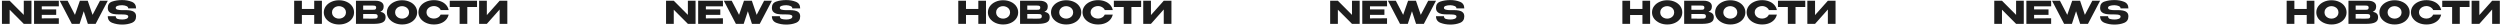
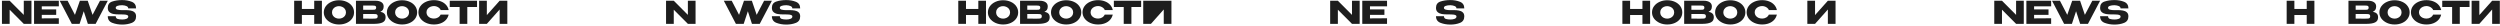
<svg xmlns="http://www.w3.org/2000/svg" width="1153" height="12" viewBox="0 0 1153 12" fill="none">
  <path d="M139.229 4.13H144.918V0.342H148.461V11H144.918V6.924H139.229V11H135.672V0.342H139.229V4.13Z" fill="#121212" fill-opacity="0.95" />
  <path d="M156.335 0.112C157.65 0.112 158.836 0.357 159.892 0.846C160.958 1.326 161.789 1.994 162.384 2.848C162.989 3.693 163.291 4.648 163.291 5.714C163.291 6.77 162.989 7.721 162.384 8.566C161.789 9.411 160.963 10.078 159.907 10.568C158.851 11.048 157.665 11.288 156.349 11.288C155.082 11.288 153.911 11.048 152.835 10.568C151.76 10.078 150.905 9.411 150.272 8.566C149.648 7.711 149.336 6.761 149.336 5.714C149.336 4.658 149.648 3.703 150.272 2.848C150.905 1.994 151.755 1.326 152.821 0.846C153.896 0.357 155.068 0.112 156.335 0.112ZM156.349 8.595C156.887 8.595 157.401 8.479 157.89 8.249C158.39 8.019 158.793 7.687 159.1 7.255C159.407 6.823 159.561 6.31 159.561 5.714C159.561 5.119 159.403 4.605 159.086 4.173C158.779 3.732 158.375 3.4 157.876 3.179C157.377 2.949 156.858 2.834 156.321 2.834C155.773 2.834 155.255 2.949 154.765 3.179C154.276 3.41 153.877 3.746 153.57 4.188C153.272 4.62 153.123 5.129 153.123 5.714C153.123 6.31 153.277 6.823 153.584 7.255C153.891 7.687 154.29 8.019 154.78 8.249C155.279 8.479 155.802 8.595 156.349 8.595Z" fill="#121212" fill-opacity="0.95" />
  <path d="M175.386 5.412C176.193 5.575 176.802 5.858 177.215 6.262C177.628 6.655 177.834 7.222 177.834 7.961V8.019C177.834 9.104 177.383 9.872 176.481 10.323C175.588 10.765 174.301 10.99 172.621 11H164.167V0.342H173.283C174.397 0.352 175.285 0.582 175.948 1.034C176.61 1.485 176.941 2.123 176.941 2.949V3.007C176.941 3.631 176.812 4.14 176.553 4.533C176.293 4.927 175.905 5.22 175.386 5.412ZM171.613 4.519C172.093 4.519 172.443 4.509 172.664 4.49C172.894 4.461 173.087 4.375 173.24 4.231C173.403 4.087 173.485 3.847 173.485 3.511C173.485 3.203 173.408 2.983 173.255 2.848C173.101 2.714 172.904 2.632 172.664 2.603C172.424 2.565 172.074 2.546 171.613 2.546H167.494V4.504C168.483 4.504 169.136 4.509 169.452 4.519H171.613ZM172.088 8.595C172.626 8.595 173.029 8.58 173.298 8.551C173.567 8.513 173.783 8.417 173.946 8.263C174.109 8.1 174.191 7.846 174.191 7.5C174.191 7.164 174.109 6.924 173.946 6.78C173.783 6.626 173.567 6.535 173.298 6.506C173.029 6.468 172.626 6.449 172.088 6.449H167.494V8.58C168.847 8.58 169.808 8.585 170.374 8.595C170.95 8.595 171.344 8.595 171.555 8.595H172.088Z" fill="#121212" fill-opacity="0.95" />
  <path d="M185.435 0.112C186.75 0.112 187.936 0.357 188.992 0.846C190.058 1.326 190.888 1.994 191.484 2.848C192.089 3.693 192.391 4.648 192.391 5.714C192.391 6.77 192.089 7.721 191.484 8.566C190.888 9.411 190.063 10.078 189.006 10.568C187.95 11.048 186.765 11.288 185.449 11.288C184.182 11.288 183.01 11.048 181.935 10.568C180.86 10.078 180.005 9.411 179.371 8.566C178.747 7.711 178.435 6.761 178.435 5.714C178.435 4.658 178.747 3.703 179.371 2.848C180.005 1.994 180.855 1.326 181.921 0.846C182.996 0.357 184.167 0.112 185.435 0.112ZM185.449 8.595C185.987 8.595 186.5 8.479 186.99 8.249C187.489 8.019 187.893 7.687 188.2 7.255C188.507 6.823 188.661 6.31 188.661 5.714C188.661 5.119 188.502 4.605 188.186 4.173C187.878 3.732 187.475 3.4 186.976 3.179C186.476 2.949 185.958 2.834 185.42 2.834C184.873 2.834 184.355 2.949 183.865 3.179C183.375 3.41 182.977 3.746 182.67 4.188C182.372 4.62 182.223 5.129 182.223 5.714C182.223 6.31 182.377 6.823 182.684 7.255C182.991 7.687 183.39 8.019 183.879 8.249C184.379 8.479 184.902 8.595 185.449 8.595Z" fill="#121212" fill-opacity="0.95" />
  <path d="M192.978 5.685C192.978 4.62 193.29 3.66 193.915 2.805C194.548 1.95 195.408 1.283 196.493 0.803C197.587 0.313 198.797 0.069 200.122 0.069C201.312 0.069 202.388 0.261 203.348 0.645C204.308 1.019 205.095 1.552 205.71 2.243C206.324 2.925 206.733 3.727 206.934 4.648H203.247C203.103 4.264 202.858 3.933 202.513 3.655C202.177 3.367 201.797 3.151 201.375 3.007C200.952 2.863 200.54 2.791 200.136 2.791C199.57 2.791 199.018 2.906 198.48 3.136C197.952 3.367 197.52 3.703 197.184 4.144C196.857 4.576 196.694 5.09 196.694 5.685C196.694 6.281 196.857 6.799 197.184 7.241C197.51 7.673 197.933 8.004 198.451 8.235C198.979 8.455 199.541 8.566 200.136 8.566C200.799 8.566 201.409 8.407 201.965 8.091C202.532 7.774 202.95 7.322 203.218 6.737H206.92C206.709 7.649 206.296 8.451 205.681 9.142C205.067 9.824 204.284 10.352 203.334 10.726C202.383 11.101 201.312 11.288 200.122 11.288C198.807 11.288 197.602 11.043 196.507 10.553C195.422 10.064 194.563 9.392 193.929 8.537C193.295 7.683 192.978 6.732 192.978 5.685Z" fill="#121212" fill-opacity="0.95" />
  <path d="M207.424 3.223V0.342H220.012L207.424 3.223ZM220.012 0.342V3.237H215.519V11H211.976V3.237H207.424V0.342H220.012Z" fill="#121212" fill-opacity="0.95" />
  <path d="M224.531 0.342V6.953L230.436 0.342H233.979V11H230.436V4.375L224.531 11H220.974V0.342H224.531Z" fill="#121212" fill-opacity="0.95" />
  <path d="M445.515 4.13H451.204V0.342H454.747V11H451.204V6.924H445.515V11H441.958V0.342H445.515V4.13Z" fill="#121212" fill-opacity="0.95" />
  <path d="M462.621 0.112C463.936 0.112 465.122 0.357 466.178 0.846C467.244 1.326 468.075 1.994 468.67 2.848C469.275 3.693 469.577 4.648 469.577 5.714C469.577 6.77 469.275 7.721 468.67 8.566C468.075 9.411 467.249 10.078 466.193 10.568C465.136 11.048 463.951 11.288 462.635 11.288C461.368 11.288 460.197 11.048 459.121 10.568C458.046 10.078 457.191 9.411 456.558 8.566C455.934 7.711 455.621 6.761 455.621 5.714C455.621 4.658 455.934 3.703 456.558 2.848C457.191 1.994 458.041 1.326 459.107 0.846C460.182 0.357 461.354 0.112 462.621 0.112ZM462.635 8.595C463.173 8.595 463.687 8.479 464.176 8.249C464.676 8.019 465.079 7.687 465.386 7.255C465.693 6.823 465.847 6.31 465.847 5.714C465.847 5.119 465.689 4.605 465.372 4.173C465.064 3.732 464.661 3.4 464.162 3.179C463.663 2.949 463.144 2.834 462.607 2.834C462.059 2.834 461.541 2.949 461.051 3.179C460.561 3.41 460.163 3.746 459.856 4.188C459.558 4.62 459.409 5.129 459.409 5.714C459.409 6.31 459.563 6.823 459.87 7.255C460.177 7.687 460.576 8.019 461.065 8.249C461.565 8.479 462.088 8.595 462.635 8.595Z" fill="#121212" fill-opacity="0.95" />
  <path d="M481.672 5.412C482.478 5.575 483.088 5.858 483.501 6.262C483.914 6.655 484.12 7.222 484.12 7.961V8.019C484.12 9.104 483.669 9.872 482.767 10.323C481.874 10.765 480.587 10.99 478.907 11H470.453V0.342H479.569C480.683 0.352 481.571 0.582 482.234 1.034C482.896 1.485 483.227 2.123 483.227 2.949V3.007C483.227 3.631 483.098 4.14 482.839 4.533C482.579 4.927 482.19 5.22 481.672 5.412ZM477.899 4.519C478.379 4.519 478.729 4.509 478.95 4.49C479.18 4.461 479.372 4.375 479.526 4.231C479.689 4.087 479.771 3.847 479.771 3.511C479.771 3.203 479.694 2.983 479.54 2.848C479.387 2.714 479.19 2.632 478.95 2.603C478.71 2.565 478.359 2.546 477.899 2.546H473.78V4.504C474.769 4.504 475.421 4.509 475.738 4.519H477.899ZM478.374 8.595C478.912 8.595 479.315 8.58 479.584 8.551C479.852 8.513 480.069 8.417 480.232 8.263C480.395 8.1 480.477 7.846 480.477 7.5C480.477 7.164 480.395 6.924 480.232 6.78C480.069 6.626 479.852 6.535 479.584 6.506C479.315 6.468 478.912 6.449 478.374 6.449H473.78V8.58C475.133 8.58 476.094 8.585 476.66 8.595C477.236 8.595 477.63 8.595 477.841 8.595H478.374Z" fill="#121212" fill-opacity="0.95" />
  <path d="M491.721 0.112C493.036 0.112 494.222 0.357 495.278 0.846C496.344 1.326 497.174 1.994 497.77 2.848C498.374 3.693 498.677 4.648 498.677 5.714C498.677 6.77 498.374 7.721 497.77 8.566C497.174 9.411 496.349 10.078 495.292 10.568C494.236 11.048 493.05 11.288 491.735 11.288C490.468 11.288 489.296 11.048 488.221 10.568C487.146 10.078 486.291 9.411 485.657 8.566C485.033 7.711 484.721 6.761 484.721 5.714C484.721 4.658 485.033 3.703 485.657 2.848C486.291 1.994 487.141 1.326 488.206 0.846C489.282 0.357 490.453 0.112 491.721 0.112ZM491.735 8.595C492.273 8.595 492.786 8.479 493.276 8.249C493.775 8.019 494.179 7.687 494.486 7.255C494.793 6.823 494.947 6.31 494.947 5.714C494.947 5.119 494.788 4.605 494.471 4.173C494.164 3.732 493.761 3.4 493.262 3.179C492.762 2.949 492.244 2.834 491.706 2.834C491.159 2.834 490.64 2.949 490.151 3.179C489.661 3.41 489.263 3.746 488.955 4.188C488.658 4.62 488.509 5.129 488.509 5.714C488.509 6.31 488.663 6.823 488.97 7.255C489.277 7.687 489.676 8.019 490.165 8.249C490.664 8.479 491.188 8.595 491.735 8.595Z" fill="#121212" fill-opacity="0.95" />
  <path d="M499.264 5.685C499.264 4.62 499.576 3.66 500.2 2.805C500.834 1.95 501.693 1.283 502.778 0.803C503.873 0.313 505.083 0.069 506.408 0.069C507.598 0.069 508.674 0.261 509.634 0.645C510.594 1.019 511.381 1.552 511.996 2.243C512.61 2.925 513.018 3.727 513.22 4.648H509.533C509.389 4.264 509.144 3.933 508.799 3.655C508.463 3.367 508.083 3.151 507.661 3.007C507.238 2.863 506.825 2.791 506.422 2.791C505.856 2.791 505.304 2.906 504.766 3.136C504.238 3.367 503.806 3.703 503.47 4.144C503.143 4.576 502.98 5.09 502.98 5.685C502.98 6.281 503.143 6.799 503.47 7.241C503.796 7.673 504.219 8.004 504.737 8.235C505.265 8.455 505.827 8.566 506.422 8.566C507.085 8.566 507.694 8.407 508.251 8.091C508.818 7.774 509.235 7.322 509.504 6.737H513.206C512.994 7.649 512.582 8.451 511.967 9.142C511.353 9.824 510.57 10.352 509.619 10.726C508.669 11.101 507.598 11.288 506.408 11.288C505.092 11.288 503.887 11.043 502.793 10.553C501.708 10.064 500.849 9.392 500.215 8.537C499.581 7.683 499.264 6.732 499.264 5.685Z" fill="#121212" fill-opacity="0.95" />
  <path d="M513.71 3.223V0.342H526.298L513.71 3.223ZM526.298 0.342V3.237H521.804V11H518.261V3.237H513.71V0.342H526.298Z" fill="#121212" fill-opacity="0.95" />
-   <path d="M530.817 0.342V6.953L536.722 0.342H540.265V11H536.722V4.375L530.817 11H527.26V0.342H530.817Z" fill="#121212" fill-opacity="0.95" />
+   <path d="M530.817 0.342L536.722 0.342H540.265V11H536.722V4.375L530.817 11H527.26V0.342H530.817Z" fill="#121212" fill-opacity="0.95" />
  <path d="M751.801 4.13H757.49V0.342H761.033V11H757.49V6.924H751.801V11H748.244V0.342H751.801V4.13Z" fill="#121212" fill-opacity="0.95" />
  <path d="M768.907 0.112C770.223 0.112 771.409 0.357 772.465 0.846C773.53 1.326 774.361 1.994 774.956 2.848C775.561 3.693 775.864 4.648 775.864 5.714C775.864 6.77 775.561 7.721 774.956 8.566C774.361 9.411 773.535 10.078 772.479 10.568C771.423 11.048 770.237 11.288 768.922 11.288C767.654 11.288 766.483 11.048 765.408 10.568C764.332 10.078 763.478 9.411 762.844 8.566C762.22 7.711 761.908 6.761 761.908 5.714C761.908 4.658 762.22 3.703 762.844 2.848C763.478 1.994 764.327 1.326 765.393 0.846C766.469 0.357 767.64 0.112 768.907 0.112ZM768.922 8.595C769.459 8.595 769.973 8.479 770.463 8.249C770.962 8.019 771.365 7.687 771.672 7.255C771.98 6.823 772.133 6.31 772.133 5.714C772.133 5.119 771.975 4.605 771.658 4.173C771.351 3.732 770.948 3.4 770.448 3.179C769.949 2.949 769.431 2.834 768.893 2.834C768.346 2.834 767.827 2.949 767.337 3.179C766.848 3.41 766.449 3.746 766.142 4.188C765.844 4.62 765.696 5.129 765.696 5.714C765.696 6.31 765.849 6.823 766.156 7.255C766.464 7.687 766.862 8.019 767.352 8.249C767.851 8.479 768.374 8.595 768.922 8.595Z" fill="#121212" fill-opacity="0.95" />
  <path d="M787.958 5.412C788.765 5.575 789.375 5.858 789.787 6.262C790.2 6.655 790.407 7.222 790.407 7.961V8.019C790.407 9.104 789.955 9.872 789.053 10.323C788.16 10.765 786.873 10.99 785.193 11H776.739V0.342H785.856C786.969 0.352 787.858 0.582 788.52 1.034C789.183 1.485 789.514 2.123 789.514 2.949V3.007C789.514 3.631 789.384 4.14 789.125 4.533C788.866 4.927 788.477 5.22 787.958 5.412ZM784.185 4.519C784.665 4.519 785.015 4.509 785.236 4.49C785.467 4.461 785.659 4.375 785.812 4.231C785.976 4.087 786.057 3.847 786.057 3.511C786.057 3.203 785.98 2.983 785.827 2.848C785.673 2.714 785.476 2.632 785.236 2.603C784.996 2.565 784.646 2.546 784.185 2.546H780.066V4.504C781.055 4.504 781.708 4.509 782.025 4.519H784.185ZM784.66 8.595C785.198 8.595 785.601 8.58 785.87 8.551C786.139 8.513 786.355 8.417 786.518 8.263C786.681 8.1 786.763 7.846 786.763 7.5C786.763 7.164 786.681 6.924 786.518 6.78C786.355 6.626 786.139 6.535 785.87 6.506C785.601 6.468 785.198 6.449 784.66 6.449H780.066V8.58C781.42 8.58 782.38 8.585 782.946 8.595C783.522 8.595 783.916 8.595 784.127 8.595H784.66Z" fill="#121212" fill-opacity="0.95" />
  <path d="M798.007 0.112C799.322 0.112 800.508 0.357 801.564 0.846C802.63 1.326 803.461 1.994 804.056 2.848C804.661 3.693 804.963 4.648 804.963 5.714C804.963 6.77 804.661 7.721 804.056 8.566C803.461 9.411 802.635 10.078 801.579 10.568C800.523 11.048 799.337 11.288 798.021 11.288C796.754 11.288 795.583 11.048 794.507 10.568C793.432 10.078 792.577 9.411 791.944 8.566C791.32 7.711 791.008 6.761 791.008 5.714C791.008 4.658 791.32 3.703 791.944 2.848C792.577 1.994 793.427 1.326 794.493 0.846C795.568 0.357 796.74 0.112 798.007 0.112ZM798.021 8.595C798.559 8.595 799.073 8.479 799.562 8.249C800.062 8.019 800.465 7.687 800.772 7.255C801.079 6.823 801.233 6.31 801.233 5.714C801.233 5.119 801.075 4.605 800.758 4.173C800.451 3.732 800.047 3.4 799.548 3.179C799.049 2.949 798.53 2.834 797.993 2.834C797.445 2.834 796.927 2.949 796.437 3.179C795.947 3.41 795.549 3.746 795.242 4.188C794.944 4.62 794.795 5.129 794.795 5.714C794.795 6.31 794.949 6.823 795.256 7.255C795.563 7.687 795.962 8.019 796.452 8.249C796.951 8.479 797.474 8.595 798.021 8.595Z" fill="#121212" fill-opacity="0.95" />
  <path d="M805.551 5.685C805.551 4.62 805.863 3.66 806.487 2.805C807.121 1.95 807.98 1.283 809.065 0.803C810.159 0.313 811.369 0.069 812.694 0.069C813.885 0.069 814.96 0.261 815.92 0.645C816.88 1.019 817.668 1.552 818.282 2.243C818.897 2.925 819.305 3.727 819.506 4.648H815.819C815.675 4.264 815.431 3.933 815.085 3.655C814.749 3.367 814.37 3.151 813.947 3.007C813.525 2.863 813.112 2.791 812.709 2.791C812.142 2.791 811.59 2.906 811.052 3.136C810.524 3.367 810.092 3.703 809.756 4.144C809.43 4.576 809.266 5.09 809.266 5.685C809.266 6.281 809.43 6.799 809.756 7.241C810.083 7.673 810.505 8.004 811.023 8.235C811.552 8.455 812.113 8.566 812.709 8.566C813.371 8.566 813.981 8.407 814.538 8.091C815.104 7.774 815.522 7.322 815.791 6.737H819.492C819.281 7.649 818.868 8.451 818.253 9.142C817.639 9.824 816.856 10.352 815.906 10.726C814.955 11.101 813.885 11.288 812.694 11.288C811.379 11.288 810.174 11.043 809.079 10.553C807.994 10.064 807.135 9.392 806.501 8.537C805.868 7.683 805.551 6.732 805.551 5.685Z" fill="#121212" fill-opacity="0.95" />
-   <path d="M819.997 3.223V0.342H832.584L819.997 3.223ZM832.584 0.342V3.237H828.091V11H824.548V3.237H819.997V0.342H832.584Z" fill="#121212" fill-opacity="0.95" />
  <path d="M837.103 0.342V6.953L843.008 0.342H846.551V11H843.008V4.375L837.103 11H833.546V0.342H837.103Z" fill="#121212" fill-opacity="0.95" />
  <path d="M1058.17 4.13H1063.86V0.342H1067.4V11H1063.86V6.924H1058.17V11H1054.61V0.342H1058.17V4.13Z" fill="#121212" fill-opacity="0.95" />
-   <path d="M1075.28 0.112C1076.59 0.112 1077.78 0.357 1078.83 0.846C1079.9 1.326 1080.73 1.994 1081.32 2.848C1081.93 3.693 1082.23 4.648 1082.23 5.714C1082.23 6.77 1081.93 7.721 1081.32 8.566C1080.73 9.411 1079.9 10.078 1078.85 10.568C1077.79 11.048 1076.6 11.288 1075.29 11.288C1074.02 11.288 1072.85 11.048 1071.78 10.568C1070.7 10.078 1069.85 9.411 1069.21 8.566C1068.59 7.711 1068.28 6.761 1068.28 5.714C1068.28 4.658 1068.59 3.703 1069.21 2.848C1069.85 1.994 1070.7 1.326 1071.76 0.846C1072.84 0.357 1074.01 0.112 1075.28 0.112ZM1075.29 8.595C1075.83 8.595 1076.34 8.479 1076.83 8.249C1077.33 8.019 1077.73 7.687 1078.04 7.255C1078.35 6.823 1078.5 6.31 1078.5 5.714C1078.5 5.119 1078.34 4.605 1078.03 4.173C1077.72 3.732 1077.32 3.4 1076.82 3.179C1076.32 2.949 1075.8 2.834 1075.26 2.834C1074.71 2.834 1074.19 2.949 1073.71 3.179C1073.22 3.41 1072.82 3.746 1072.51 4.188C1072.21 4.62 1072.06 5.129 1072.06 5.714C1072.06 6.31 1072.22 6.823 1072.52 7.255C1072.83 7.687 1073.23 8.019 1073.72 8.249C1074.22 8.479 1074.74 8.595 1075.29 8.595Z" fill="#121212" fill-opacity="0.95" />
  <path d="M1094.33 5.412C1095.13 5.575 1095.74 5.858 1096.16 6.262C1096.57 6.655 1096.77 7.222 1096.77 7.961V8.019C1096.77 9.104 1096.32 9.872 1095.42 10.323C1094.53 10.765 1093.24 10.99 1091.56 11H1083.11V0.342H1092.22C1093.34 0.352 1094.23 0.582 1094.89 1.034C1095.55 1.485 1095.88 2.123 1095.88 2.949V3.007C1095.88 3.631 1095.75 4.14 1095.49 4.533C1095.23 4.927 1094.84 5.22 1094.33 5.412ZM1090.55 4.519C1091.03 4.519 1091.38 4.509 1091.6 4.49C1091.83 4.461 1092.03 4.375 1092.18 4.231C1092.34 4.087 1092.42 3.847 1092.42 3.511C1092.42 3.203 1092.35 2.983 1092.19 2.848C1092.04 2.714 1091.84 2.632 1091.6 2.603C1091.36 2.565 1091.01 2.546 1090.55 2.546H1086.43V4.504C1087.42 4.504 1088.08 4.509 1088.39 4.519H1090.55ZM1091.03 8.595C1091.57 8.595 1091.97 8.58 1092.24 8.551C1092.51 8.513 1092.72 8.417 1092.89 8.263C1093.05 8.1 1093.13 7.846 1093.13 7.5C1093.13 7.164 1093.05 6.924 1092.89 6.78C1092.72 6.626 1092.51 6.535 1092.24 6.506C1091.97 6.468 1091.57 6.449 1091.03 6.449H1086.43V8.58C1087.79 8.58 1088.75 8.585 1089.31 8.595C1089.89 8.595 1090.28 8.595 1090.49 8.595H1091.03Z" fill="#121212" fill-opacity="0.95" />
  <path d="M1104.37 0.112C1105.69 0.112 1106.88 0.357 1107.93 0.846C1109 1.326 1109.83 1.994 1110.42 2.848C1111.03 3.693 1111.33 4.648 1111.33 5.714C1111.33 6.77 1111.03 7.721 1110.42 8.566C1109.83 9.411 1109 10.078 1107.95 10.568C1106.89 11.048 1105.7 11.288 1104.39 11.288C1103.12 11.288 1101.95 11.048 1100.88 10.568C1099.8 10.078 1098.95 9.411 1098.31 8.566C1097.69 7.711 1097.38 6.761 1097.38 5.714C1097.38 4.658 1097.69 3.703 1098.31 2.848C1098.95 1.994 1099.79 1.326 1100.86 0.846C1101.94 0.357 1103.11 0.112 1104.37 0.112ZM1104.39 8.595C1104.93 8.595 1105.44 8.479 1105.93 8.249C1106.43 8.019 1106.83 7.687 1107.14 7.255C1107.45 6.823 1107.6 6.31 1107.6 5.714C1107.6 5.119 1107.44 4.605 1107.13 4.173C1106.82 3.732 1106.41 3.4 1105.92 3.179C1105.42 2.949 1104.9 2.834 1104.36 2.834C1103.81 2.834 1103.29 2.949 1102.8 3.179C1102.32 3.41 1101.92 3.746 1101.61 4.188C1101.31 4.62 1101.16 5.129 1101.16 5.714C1101.16 6.31 1101.32 6.823 1101.62 7.255C1101.93 7.687 1102.33 8.019 1102.82 8.249C1103.32 8.479 1103.84 8.595 1104.39 8.595Z" fill="#121212" fill-opacity="0.95" />
  <path d="M1111.92 5.685C1111.92 4.62 1112.23 3.66 1112.85 2.805C1113.49 1.95 1114.35 1.283 1115.43 0.803C1116.53 0.313 1117.74 0.069 1119.06 0.069C1120.25 0.069 1121.33 0.261 1122.29 0.645C1123.25 1.019 1124.04 1.552 1124.65 2.243C1125.26 2.925 1125.67 3.727 1125.87 4.648H1122.19C1122.04 4.264 1121.8 3.933 1121.45 3.655C1121.12 3.367 1120.74 3.151 1120.31 3.007C1119.89 2.863 1119.48 2.791 1119.08 2.791C1118.51 2.791 1117.96 2.906 1117.42 3.136C1116.89 3.367 1116.46 3.703 1116.12 4.144C1115.8 4.576 1115.63 5.09 1115.63 5.685C1115.63 6.281 1115.8 6.799 1116.12 7.241C1116.45 7.673 1116.87 8.004 1117.39 8.235C1117.92 8.455 1118.48 8.566 1119.08 8.566C1119.74 8.566 1120.35 8.407 1120.91 8.091C1121.47 7.774 1121.89 7.322 1122.16 6.737H1125.86C1125.65 7.649 1125.24 8.451 1124.62 9.142C1124.01 9.824 1123.22 10.352 1122.27 10.726C1121.32 11.101 1120.25 11.288 1119.06 11.288C1117.75 11.288 1116.54 11.043 1115.45 10.553C1114.36 10.064 1113.5 9.392 1112.87 8.537C1112.24 7.683 1111.92 6.732 1111.92 5.685Z" fill="#121212" fill-opacity="0.95" />
  <path d="M1126.36 3.223V0.342H1138.95L1126.36 3.223ZM1138.95 0.342V3.237H1134.46V11H1130.92V3.237H1126.36V0.342H1138.95Z" fill="#121212" fill-opacity="0.95" />
  <path d="M1143.47 0.342V6.953L1149.38 0.342H1152.92V11H1149.38V4.375L1143.47 11H1139.91V0.342H1143.47Z" fill="#121212" fill-opacity="0.95" />
  <path d="M310.741 11H307.183V0.342L310.741 11ZM317.25 6.866V0.342H320.793V11H317.25L310.741 4.476V11H307.183V0.342H310.741L317.25 6.866Z" fill="#121212" fill-opacity="0.95" />
-   <path d="M332.204 6.852H325.551V8.479L333.414 8.422V11H321.993V0.342H333.414L333.429 2.92H325.551V4.332H332.204V6.852Z" fill="#121212" fill-opacity="0.95" />
  <path d="M348.973 6.852L352.401 0.342H356.002L350.399 11H346.799L344.912 5.181L342.996 11H339.396L333.822 0.342H337.466L340.85 6.852L343.126 0.342H346.755L348.973 6.852Z" fill="#121212" fill-opacity="0.95" />
  <path d="M364.089 4.663C365.03 4.663 365.851 4.73 366.552 4.865C367.262 4.989 367.853 5.263 368.323 5.685C368.803 6.108 369.043 6.722 369.043 7.529C369.043 9.017 368.381 10.025 367.056 10.553C365.74 11.072 364.262 11.331 362.62 11.331C360.988 11.331 359.475 11.067 358.083 10.539C356.691 10.001 355.995 8.984 355.995 7.486L359.667 7.471C359.667 8.134 359.965 8.556 360.56 8.739C361.165 8.912 361.871 8.998 362.677 8.998C363.436 8.998 364.084 8.888 364.622 8.667C365.169 8.446 365.443 8.086 365.443 7.587V7.572C365.443 7.294 365.275 7.087 364.939 6.953C364.602 6.818 364.242 6.737 363.858 6.708C363.474 6.679 363.013 6.66 362.476 6.65H361.396C360.359 6.65 359.456 6.588 358.688 6.463C357.929 6.329 357.291 6.041 356.772 5.599C356.254 5.157 355.995 4.504 355.995 3.64C355.995 2.143 356.667 1.168 358.011 0.717C359.365 0.256 360.901 0.025 362.62 0.025C364.233 0.025 365.707 0.289 367.041 0.818C368.376 1.346 369.043 2.363 369.043 3.871H365.428C365.428 3.391 365.155 3.035 364.607 2.805C364.07 2.565 363.412 2.431 362.634 2.402C361.799 2.402 361.093 2.498 360.517 2.69C359.941 2.882 359.653 3.184 359.653 3.597C359.653 4.029 359.946 4.317 360.531 4.461C361.117 4.605 361.78 4.677 362.519 4.677L364.089 4.663Z" fill="#121212" fill-opacity="0.95" />
  <path d="M4.454 11H0.897V0.342L4.454 11ZM10.964 6.866V0.342H14.507V11H10.964L4.454 4.476V11H0.897V0.342H4.454L10.964 6.866Z" fill="#121212" fill-opacity="0.95" />
  <path d="M25.918 6.852H19.265V8.479L27.128 8.422V11H15.707V0.342H27.128L27.142 2.92H19.265V4.332H25.918V6.852Z" fill="#121212" fill-opacity="0.95" />
  <path d="M42.687 6.852L46.115 0.342H49.715L44.113 11H40.512L38.626 5.181L36.71 11H33.11L27.536 0.342H31.18L34.564 6.852L36.84 0.342H40.469L42.687 6.852Z" fill="#121212" fill-opacity="0.95" />
  <path d="M57.803 4.663C58.744 4.663 59.565 4.73 60.265 4.865C60.976 4.989 61.566 5.263 62.037 5.685C62.517 6.108 62.757 6.722 62.757 7.529C62.757 9.017 62.094 10.025 60.77 10.553C59.454 11.072 57.975 11.331 56.334 11.331C54.701 11.331 53.189 11.067 51.797 10.539C50.405 10.001 49.709 8.984 49.709 7.486L53.381 7.471C53.381 8.134 53.679 8.556 54.274 8.739C54.879 8.912 55.585 8.998 56.391 8.998C57.15 8.998 57.798 8.888 58.336 8.667C58.883 8.446 59.157 8.086 59.157 7.587V7.572C59.157 7.294 58.988 7.087 58.652 6.953C58.316 6.818 57.956 6.737 57.572 6.708C57.188 6.679 56.727 6.66 56.19 6.65H55.109C54.072 6.65 53.17 6.588 52.402 6.463C51.643 6.329 51.005 6.041 50.486 5.599C49.968 5.157 49.709 4.504 49.709 3.64C49.709 2.143 50.381 1.168 51.725 0.717C53.079 0.256 54.615 0.025 56.334 0.025C57.947 0.025 59.42 0.289 60.755 0.818C62.09 1.346 62.757 2.363 62.757 3.871H59.142C59.142 3.391 58.868 3.035 58.321 2.805C57.783 2.565 57.126 2.431 56.348 2.402C55.513 2.402 54.807 2.498 54.231 2.69C53.655 2.882 53.367 3.184 53.367 3.597C53.367 4.029 53.66 4.317 54.245 4.461C54.831 4.605 55.493 4.677 56.233 4.677L57.803 4.663Z" fill="#121212" fill-opacity="0.95" />
  <path d="M617.027 11H613.47V0.342L617.027 11ZM623.537 6.866V0.342H627.08V11H623.537L617.027 4.476V11H613.47V0.342H617.027L623.537 6.866Z" fill="#121212" fill-opacity="0.95" />
  <path d="M638.491 6.852H631.837V8.479L639.701 8.422V11H628.28V0.342H639.701L639.715 2.92H631.837V4.332H638.491V6.852Z" fill="#121212" fill-opacity="0.95" />
-   <path d="M655.26 6.852L658.687 0.342H662.288L656.685 11H653.085L651.198 5.181L649.283 11H645.682L640.109 0.342H643.752L647.137 6.852L649.412 0.342H653.042L655.26 6.852Z" fill="#121212" fill-opacity="0.95" />
  <path d="M670.375 4.663C671.316 4.663 672.137 4.73 672.838 4.865C673.548 4.989 674.139 5.263 674.609 5.685C675.09 6.108 675.33 6.722 675.33 7.529C675.33 9.017 674.667 10.025 673.342 10.553C672.027 11.072 670.548 11.331 668.906 11.331C667.274 11.331 665.762 11.067 664.369 10.539C662.977 10.001 662.281 8.984 662.281 7.486L665.954 7.471C665.954 8.134 666.251 8.556 666.847 8.739C667.452 8.912 668.157 8.998 668.964 8.998C669.722 8.998 670.37 8.888 670.908 8.667C671.455 8.446 671.729 8.086 671.729 7.587V7.572C671.729 7.294 671.561 7.087 671.225 6.953C670.889 6.818 670.529 6.737 670.145 6.708C669.761 6.679 669.3 6.66 668.762 6.65H667.682C666.645 6.65 665.742 6.588 664.974 6.463C664.216 6.329 663.577 6.041 663.059 5.599C662.54 5.157 662.281 4.504 662.281 3.64C662.281 2.143 662.953 1.168 664.297 0.717C665.651 0.256 667.187 0.025 668.906 0.025C670.519 0.025 671.993 0.289 673.328 0.818C674.662 1.346 675.33 2.363 675.33 3.871H671.715C671.715 3.391 671.441 3.035 670.894 2.805C670.356 2.565 669.698 2.431 668.921 2.402C668.085 2.402 667.38 2.498 666.803 2.69C666.227 2.882 665.939 3.184 665.939 3.597C665.939 4.029 666.232 4.317 666.818 4.461C667.403 4.605 668.066 4.677 668.805 4.677L670.375 4.663Z" fill="#121212" fill-opacity="0.95" />
  <path d="M923.313 11H919.755V0.342L923.313 11ZM929.823 6.866V0.342H933.366V11H929.823L923.313 4.476V11H919.755V0.342H923.313L929.823 6.866Z" fill="#121212" fill-opacity="0.95" />
  <path d="M944.777 6.852H938.123V8.479L945.986 8.422V11H934.566V0.342H945.986L946.001 2.92H938.123V4.332H944.777V6.852Z" fill="#121212" fill-opacity="0.95" />
  <path d="M961.546 6.852L964.973 0.342H968.574L962.971 11H959.371L957.484 5.181L955.569 11H951.968L946.394 0.342H950.038L953.423 6.852L955.698 0.342H959.328L961.546 6.852Z" fill="#121212" fill-opacity="0.95" />
  <path d="M976.661 4.663C977.602 4.663 978.423 4.73 979.124 4.865C979.834 4.989 980.425 5.263 980.895 5.685C981.375 6.108 981.615 6.722 981.615 7.529C981.615 9.017 980.953 10.025 979.628 10.553C978.313 11.072 976.834 11.331 975.192 11.331C973.56 11.331 972.048 11.067 970.655 10.539C969.263 10.001 968.567 8.984 968.567 7.486L972.24 7.471C972.24 8.134 972.537 8.556 973.133 8.739C973.737 8.912 974.443 8.998 975.25 8.998C976.008 8.998 976.656 8.888 977.194 8.667C977.741 8.446 978.015 8.086 978.015 7.587V7.572C978.015 7.294 977.847 7.087 977.511 6.953C977.175 6.818 976.815 6.737 976.431 6.708C976.047 6.679 975.586 6.66 975.048 6.65H973.968C972.931 6.65 972.028 6.588 971.26 6.463C970.502 6.329 969.863 6.041 969.345 5.599C968.826 5.157 968.567 4.504 968.567 3.64C968.567 2.143 969.239 1.168 970.583 0.717C971.937 0.256 973.473 0.025 975.192 0.025C976.805 0.025 978.279 0.289 979.614 0.818C980.948 1.346 981.615 2.363 981.615 3.871H978C978 3.391 977.727 3.035 977.18 2.805C976.642 2.565 975.984 2.431 975.206 2.402C974.371 2.402 973.665 2.498 973.089 2.69C972.513 2.882 972.225 3.184 972.225 3.597C972.225 4.029 972.518 4.317 973.104 4.461C973.689 4.605 974.352 4.677 975.091 4.677L976.661 4.663Z" fill="#121212" fill-opacity="0.95" />
</svg>